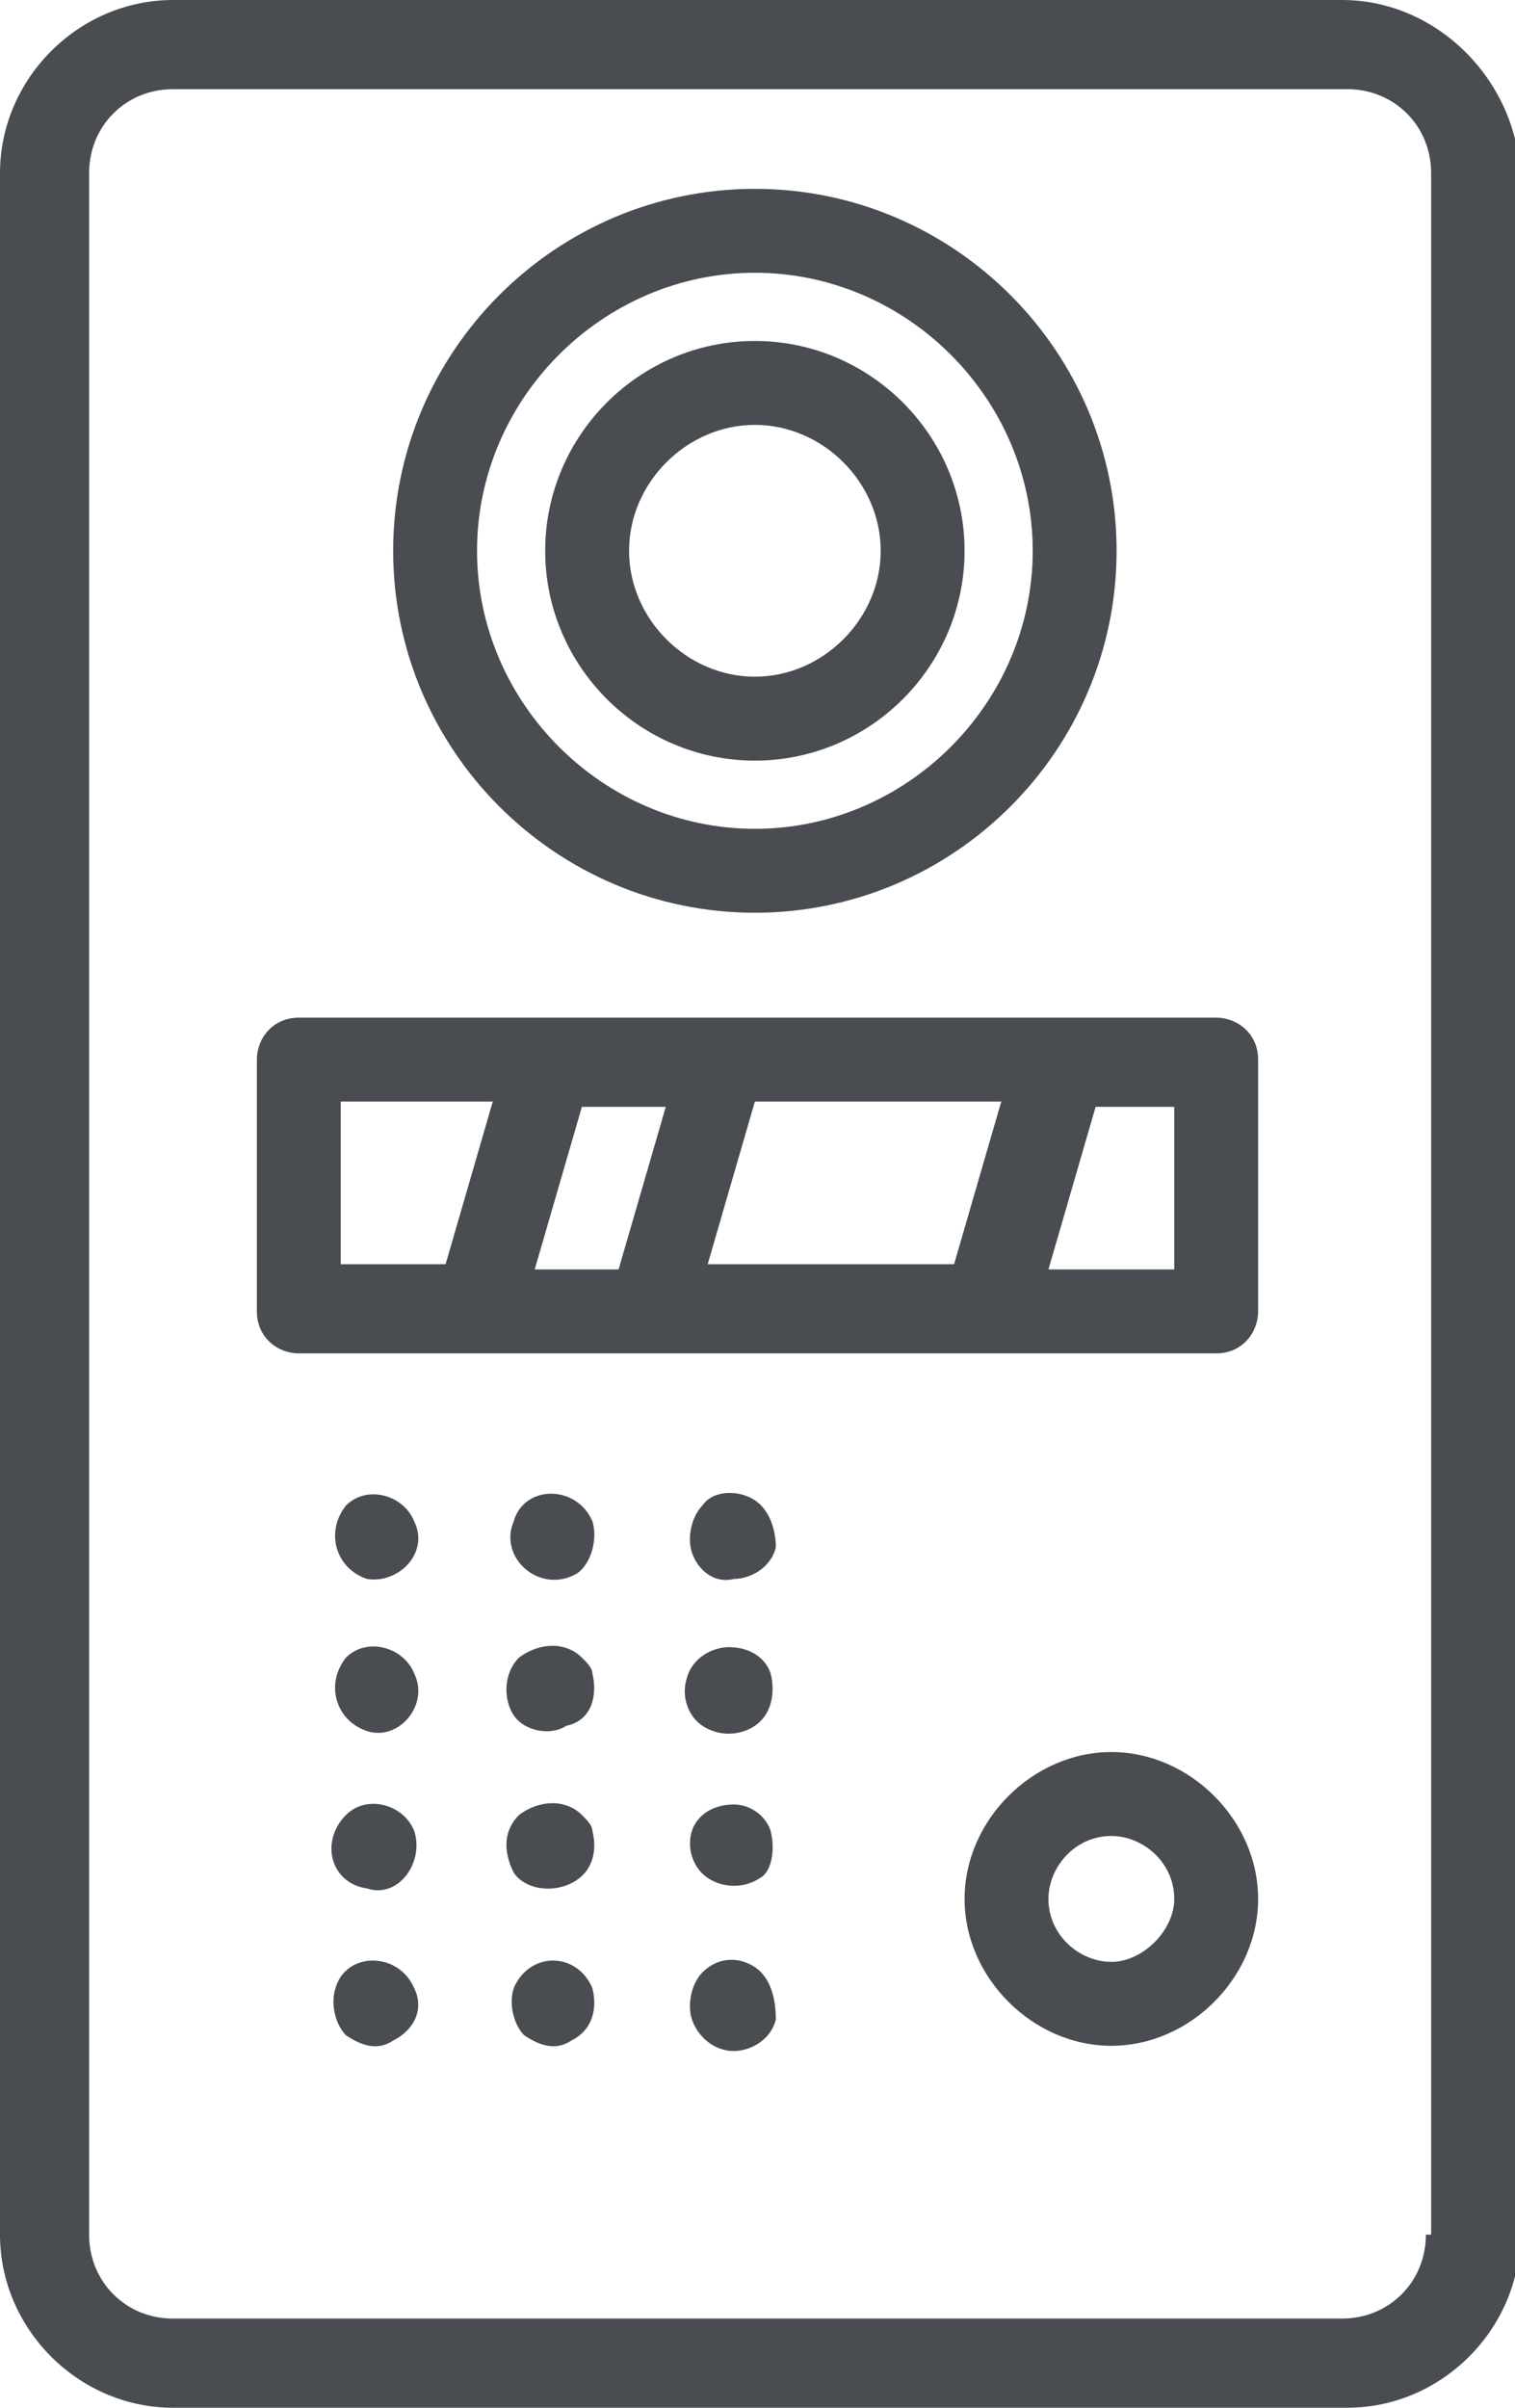
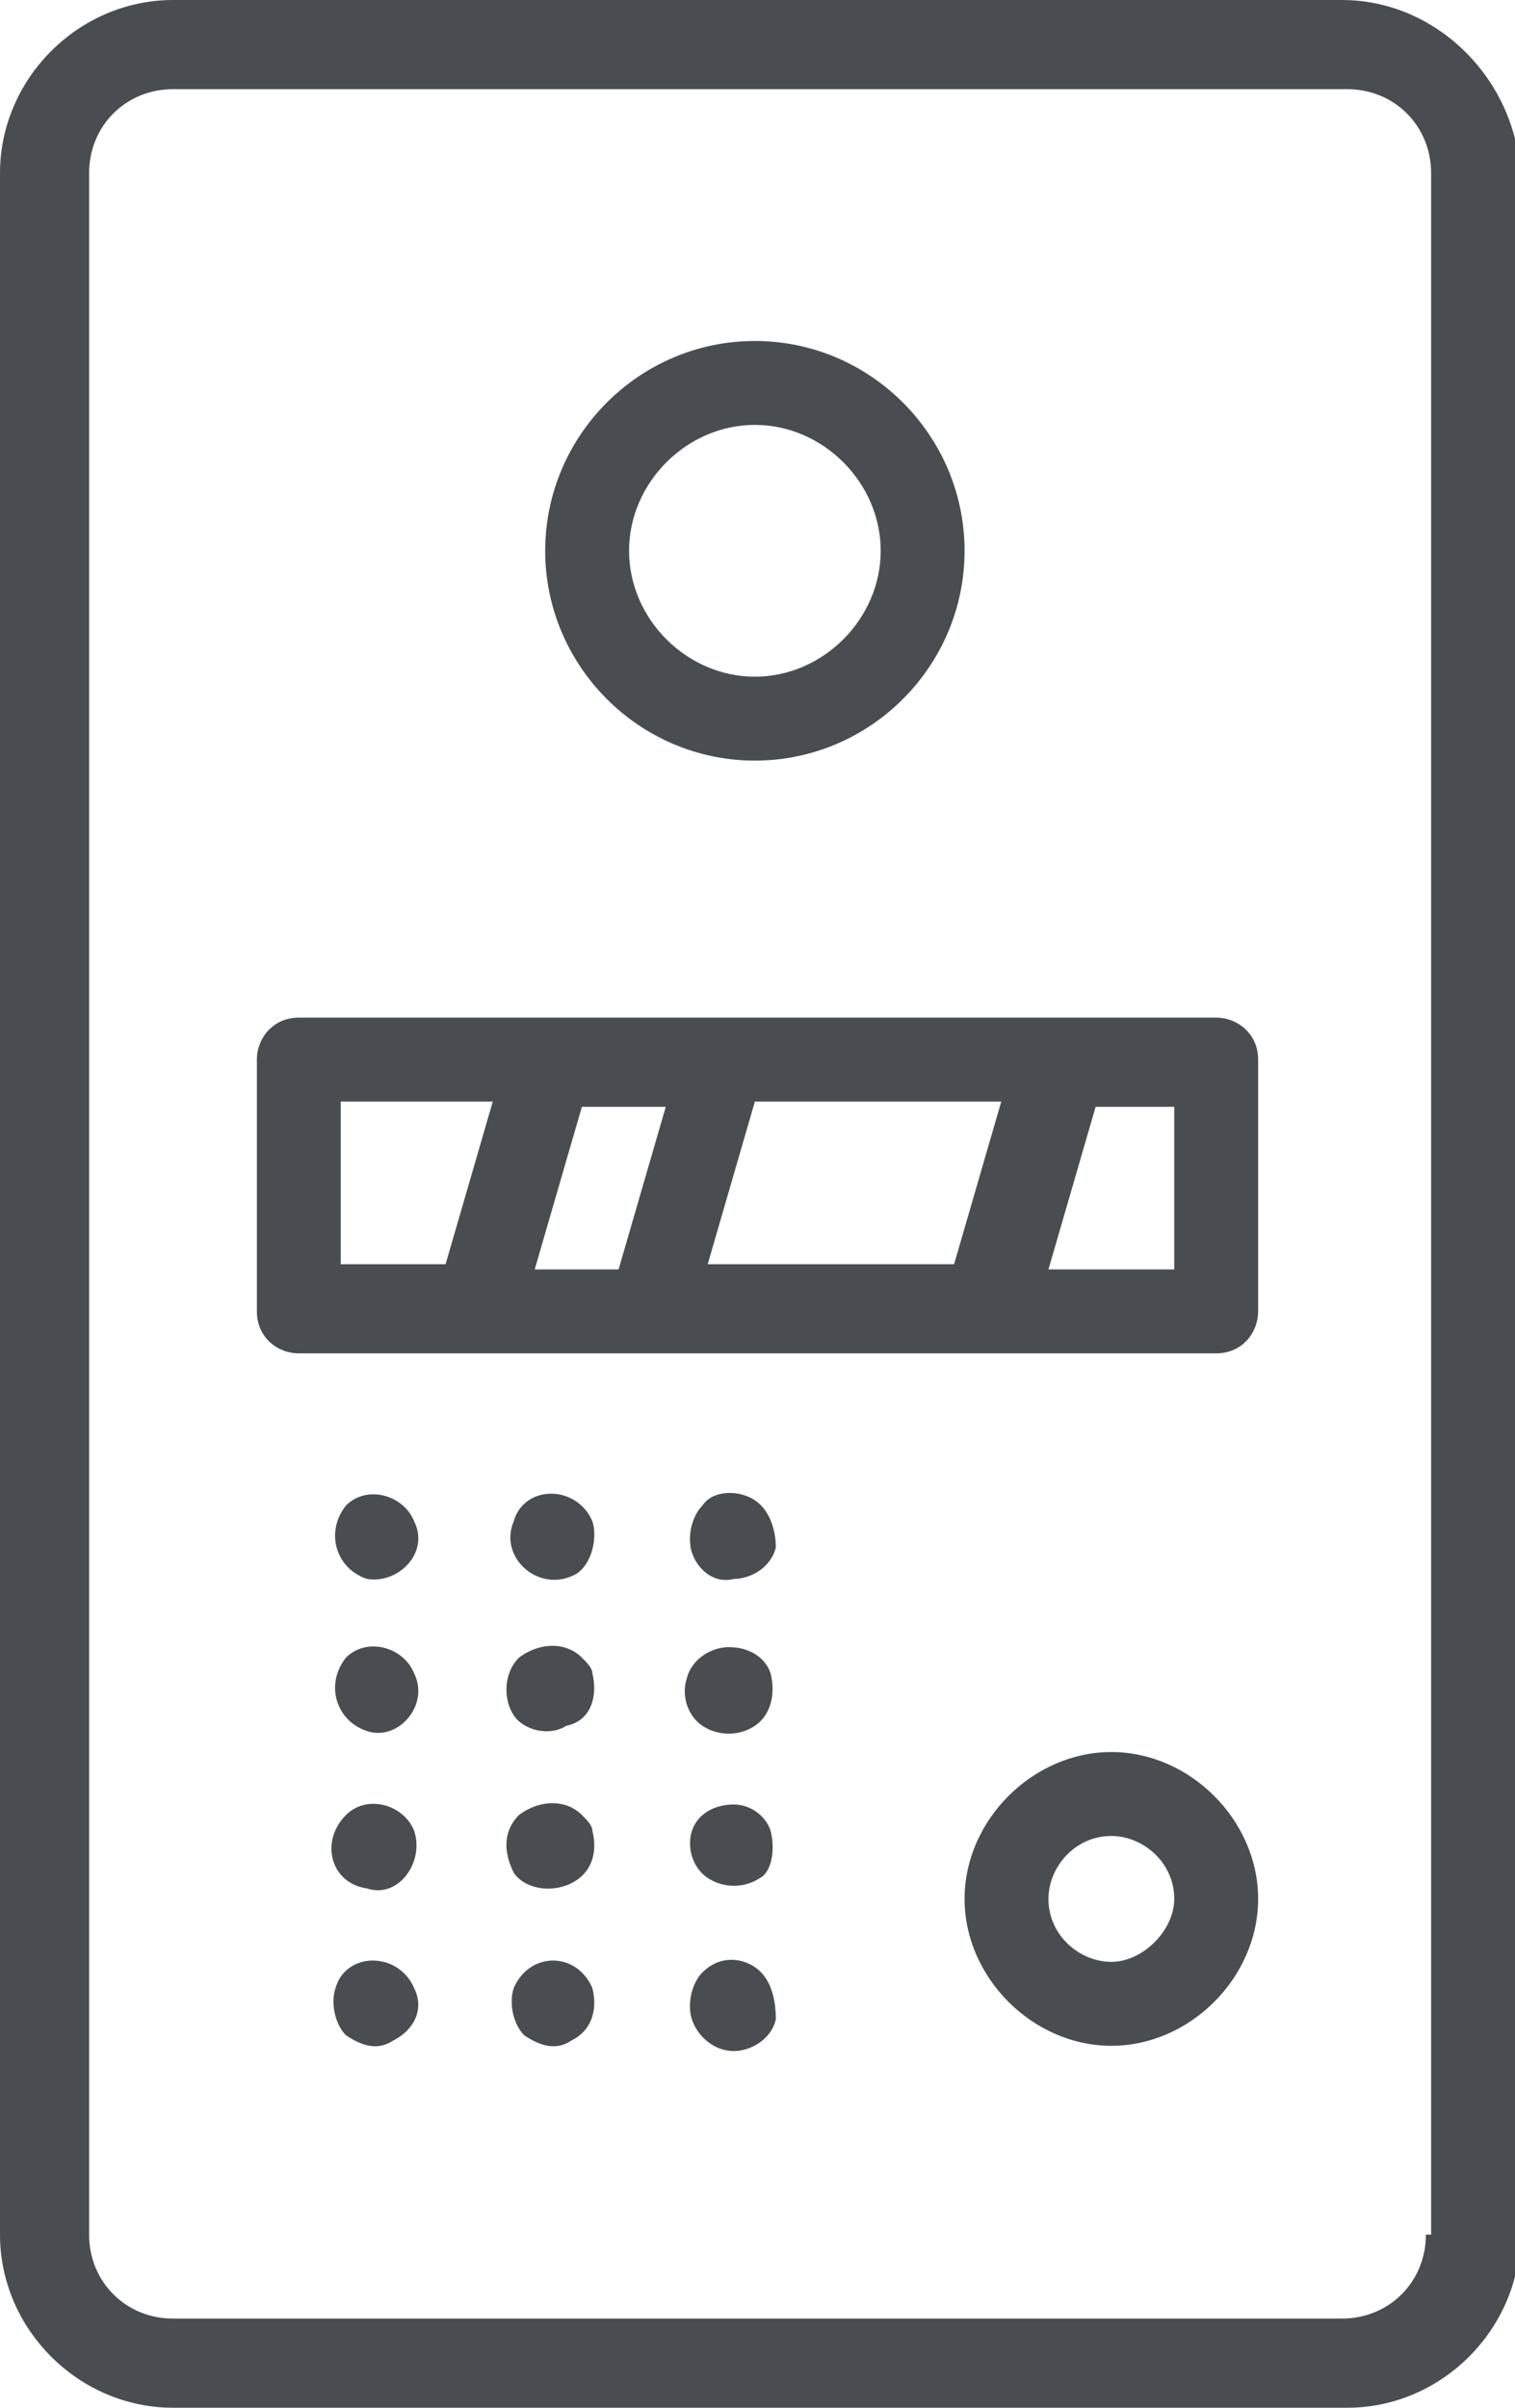
<svg xmlns="http://www.w3.org/2000/svg" id="domek" x="0px" y="0px" viewBox="0 0 28.9 45.9" style="enable-background:new 0 0 28.9 45.9;" xml:space="preserve">
  <g>
    <path style="fill:#494D51;" d="M25.6,0H3.3C1.5,0,0,1.5,0,3.3v39.3c0,1.8,1.5,3.3,3.3,3.3h22.4c1.8,0,3.3-1.5,3.3-3.3V3.3 C28.9,1.5,27.4,0,25.6,0z M27.2,42.6c0,0.9-0.7,1.6-1.6,1.6H3.3c-0.9,0-1.6-0.7-1.6-1.6V3.3c0-0.9,0.7-1.6,1.6-1.6h22.4 c0.9,0,1.6,0.7,1.6,1.6V42.6z" />
    <path style="fill:#494D51;" d="M23.2,19.4H5.7c-0.5,0-0.8,0.4-0.8,0.8V25c0,0.5,0.4,0.8,0.8,0.8h17.5c0.5,0,0.8-0.4,0.8-0.8v-4.8 C24,19.7,23.6,19.4,23.2,19.4z M14.4,21h4.7l-0.9,3.1h-4.7L14.4,21z M11.8,24.2h-1.6l0.9-3.1h1.6L11.8,24.2z M6.5,21h2.9l-0.9,3.1 h-2L6.5,21L6.5,21z M22.4,24.2H20l0.9-3.1h1.5L22.4,24.2L22.4,24.2z" />
-     <path style="fill:#494D51;" d="M14.4,17.4c3.8,0,6.9-3.1,6.9-6.9s-3.1-6.9-6.9-6.9s-6.9,3.1-6.9,6.9S10.6,17.4,14.4,17.4z M14.4,5.2c2.9,0,5.3,2.4,5.3,5.3s-2.4,5.3-5.3,5.3s-5.3-2.4-5.3-5.3S11.5,5.2,14.4,5.2z" />
    <path style="fill:#494D51;" d="M14.4,14.5c2.2,0,4-1.8,4-4s-1.8-4-4-4c-2.2,0-4,1.8-4,4S12.2,14.5,14.4,14.5z M14.4,8.1 c1.3,0,2.4,1.1,2.4,2.4s-1.1,2.4-2.4,2.4S12,11.8,12,10.5S13.1,8.1,14.4,8.1z" />
    <path style="fill:#494D51;" d="M14.4,28.6c-0.3-0.2-0.8-0.2-1,0.1c-0.2,0.2-0.3,0.6-0.2,0.9c0.1,0.3,0.4,0.6,0.8,0.5 c0.3,0,0.7-0.2,0.8-0.6C14.8,29.2,14.7,28.8,14.4,28.6C14.3,28.6,14.4,28.6,14.4,28.6z" />
    <path style="fill:#494D51;" d="M14.7,31.9c-0.1-0.3-0.4-0.5-0.8-0.5c-0.3,0-0.7,0.2-0.8,0.6c-0.1,0.3,0,0.7,0.3,0.9 c0.3,0.2,0.7,0.2,1,0C14.7,32.7,14.8,32.3,14.7,31.9C14.6,31.9,14.7,32,14.7,31.9z" />
    <path style="fill:#494D51;" d="M14.7,34.9c-0.1-0.3-0.4-0.5-0.7-0.5c-0.4,0-0.7,0.2-0.8,0.5c-0.1,0.3,0,0.7,0.3,0.9 c0.3,0.2,0.7,0.2,1,0C14.7,35.7,14.8,35.3,14.7,34.9C14.6,34.9,14.7,35,14.7,34.9z" />
    <path style="fill:#494D51;" d="M14.4,37.5c-0.3-0.2-0.7-0.2-1,0.1c-0.2,0.2-0.3,0.6-0.2,0.9c0.1,0.3,0.4,0.6,0.8,0.6 c0.3,0,0.7-0.2,0.8-0.6C14.8,38.1,14.7,37.7,14.4,37.5C14.3,37.5,14.4,37.5,14.4,37.5z" />
    <path style="fill:#494D51;" d="M11.3,29c-0.3-0.7-1.3-0.7-1.5,0c-0.3,0.7,0.5,1.4,1.2,1C11.3,29.8,11.4,29.3,11.3,29z" />
    <path style="fill:#494D51;" d="M11.3,31.9c0-0.1-0.1-0.2-0.2-0.3c-0.3-0.3-0.8-0.3-1.2,0c-0.3,0.3-0.3,0.8-0.1,1.1 c0.2,0.3,0.7,0.4,1,0.2C11.3,32.8,11.4,32.3,11.3,31.9C11.3,31.9,11.3,32,11.3,31.9z" />
    <path style="fill:#494D51;" d="M11.3,34.9c0-0.1-0.1-0.2-0.2-0.3c-0.3-0.3-0.8-0.3-1.2,0c-0.3,0.3-0.3,0.7-0.1,1.1 c0.2,0.3,0.7,0.4,1.1,0.2C11.3,35.7,11.4,35.3,11.3,34.9C11.3,34.9,11.3,35,11.3,34.9z" />
    <path style="fill:#494D51;" d="M11.3,37.9c-0.3-0.7-1.2-0.7-1.5,0c-0.1,0.3,0,0.7,0.2,0.9c0.3,0.2,0.6,0.3,0.9,0.1 C11.3,38.7,11.4,38.3,11.3,37.9C11.3,37.8,11.3,37.9,11.3,37.9z" />
    <path style="fill:#494D51;" d="M7.9,29c-0.2-0.5-0.9-0.7-1.3-0.3c-0.4,0.5-0.2,1.2,0.4,1.4C7.6,30.2,8.2,29.6,7.9,29z" />
    <path style="fill:#494D51;" d="M7.9,31.9c-0.2-0.5-0.9-0.7-1.3-0.3c-0.4,0.5-0.2,1.2,0.4,1.4C7.6,33.2,8.2,32.5,7.9,31.9z" />
    <path style="fill:#494D51;" d="M7.9,34.9c-0.2-0.5-0.9-0.7-1.3-0.3C6.1,35.1,6.3,35.9,7,36C7.6,36.2,8.1,35.5,7.9,34.9 C7.9,34.9,7.9,35,7.9,34.9z" />
    <path style="fill:#494D51;" d="M7.9,37.9c-0.3-0.7-1.3-0.7-1.5,0c-0.1,0.3,0,0.7,0.2,0.9c0.3,0.2,0.6,0.3,0.9,0.1 C7.9,38.7,8.1,38.3,7.9,37.9C7.9,37.8,7.9,37.9,7.9,37.9z" />
    <path style="fill:#494D51;" d="M21.2,33.4c-1.5,0-2.8,1.3-2.8,2.8c0,1.5,1.3,2.8,2.8,2.8c1.5,0,2.8-1.3,2.8-2.8 C24,34.7,22.7,33.4,21.2,33.4z M21.2,37.4c-0.6,0-1.2-0.5-1.2-1.2c0-0.6,0.5-1.2,1.2-1.2c0.6,0,1.2,0.5,1.2,1.2 C22.4,36.8,21.8,37.4,21.2,37.4z" />
  </g>
</svg>